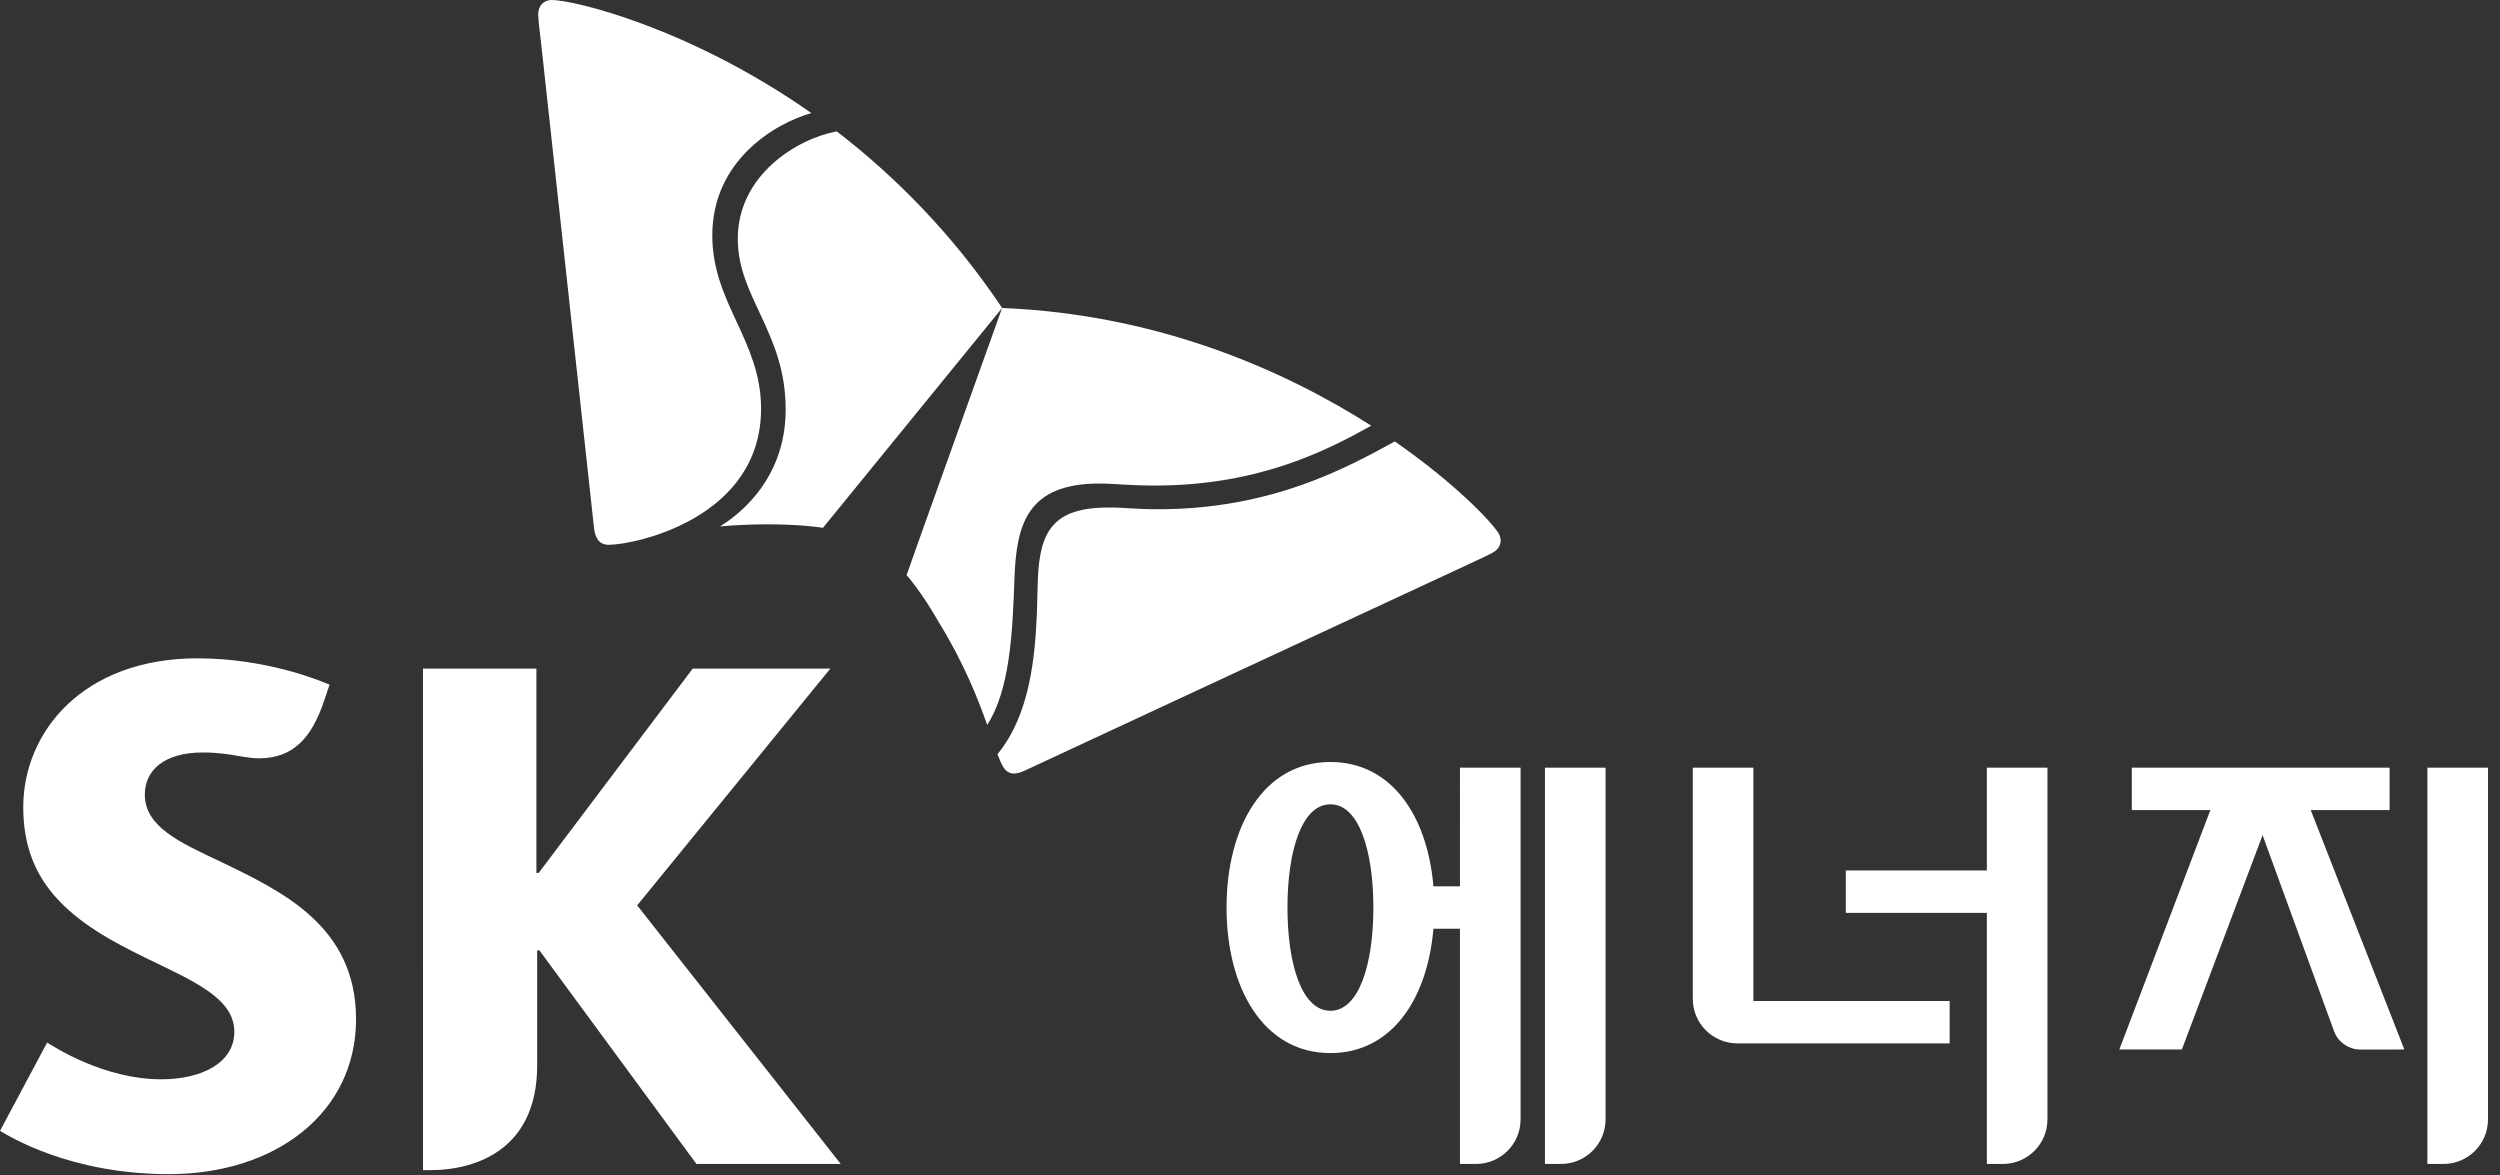
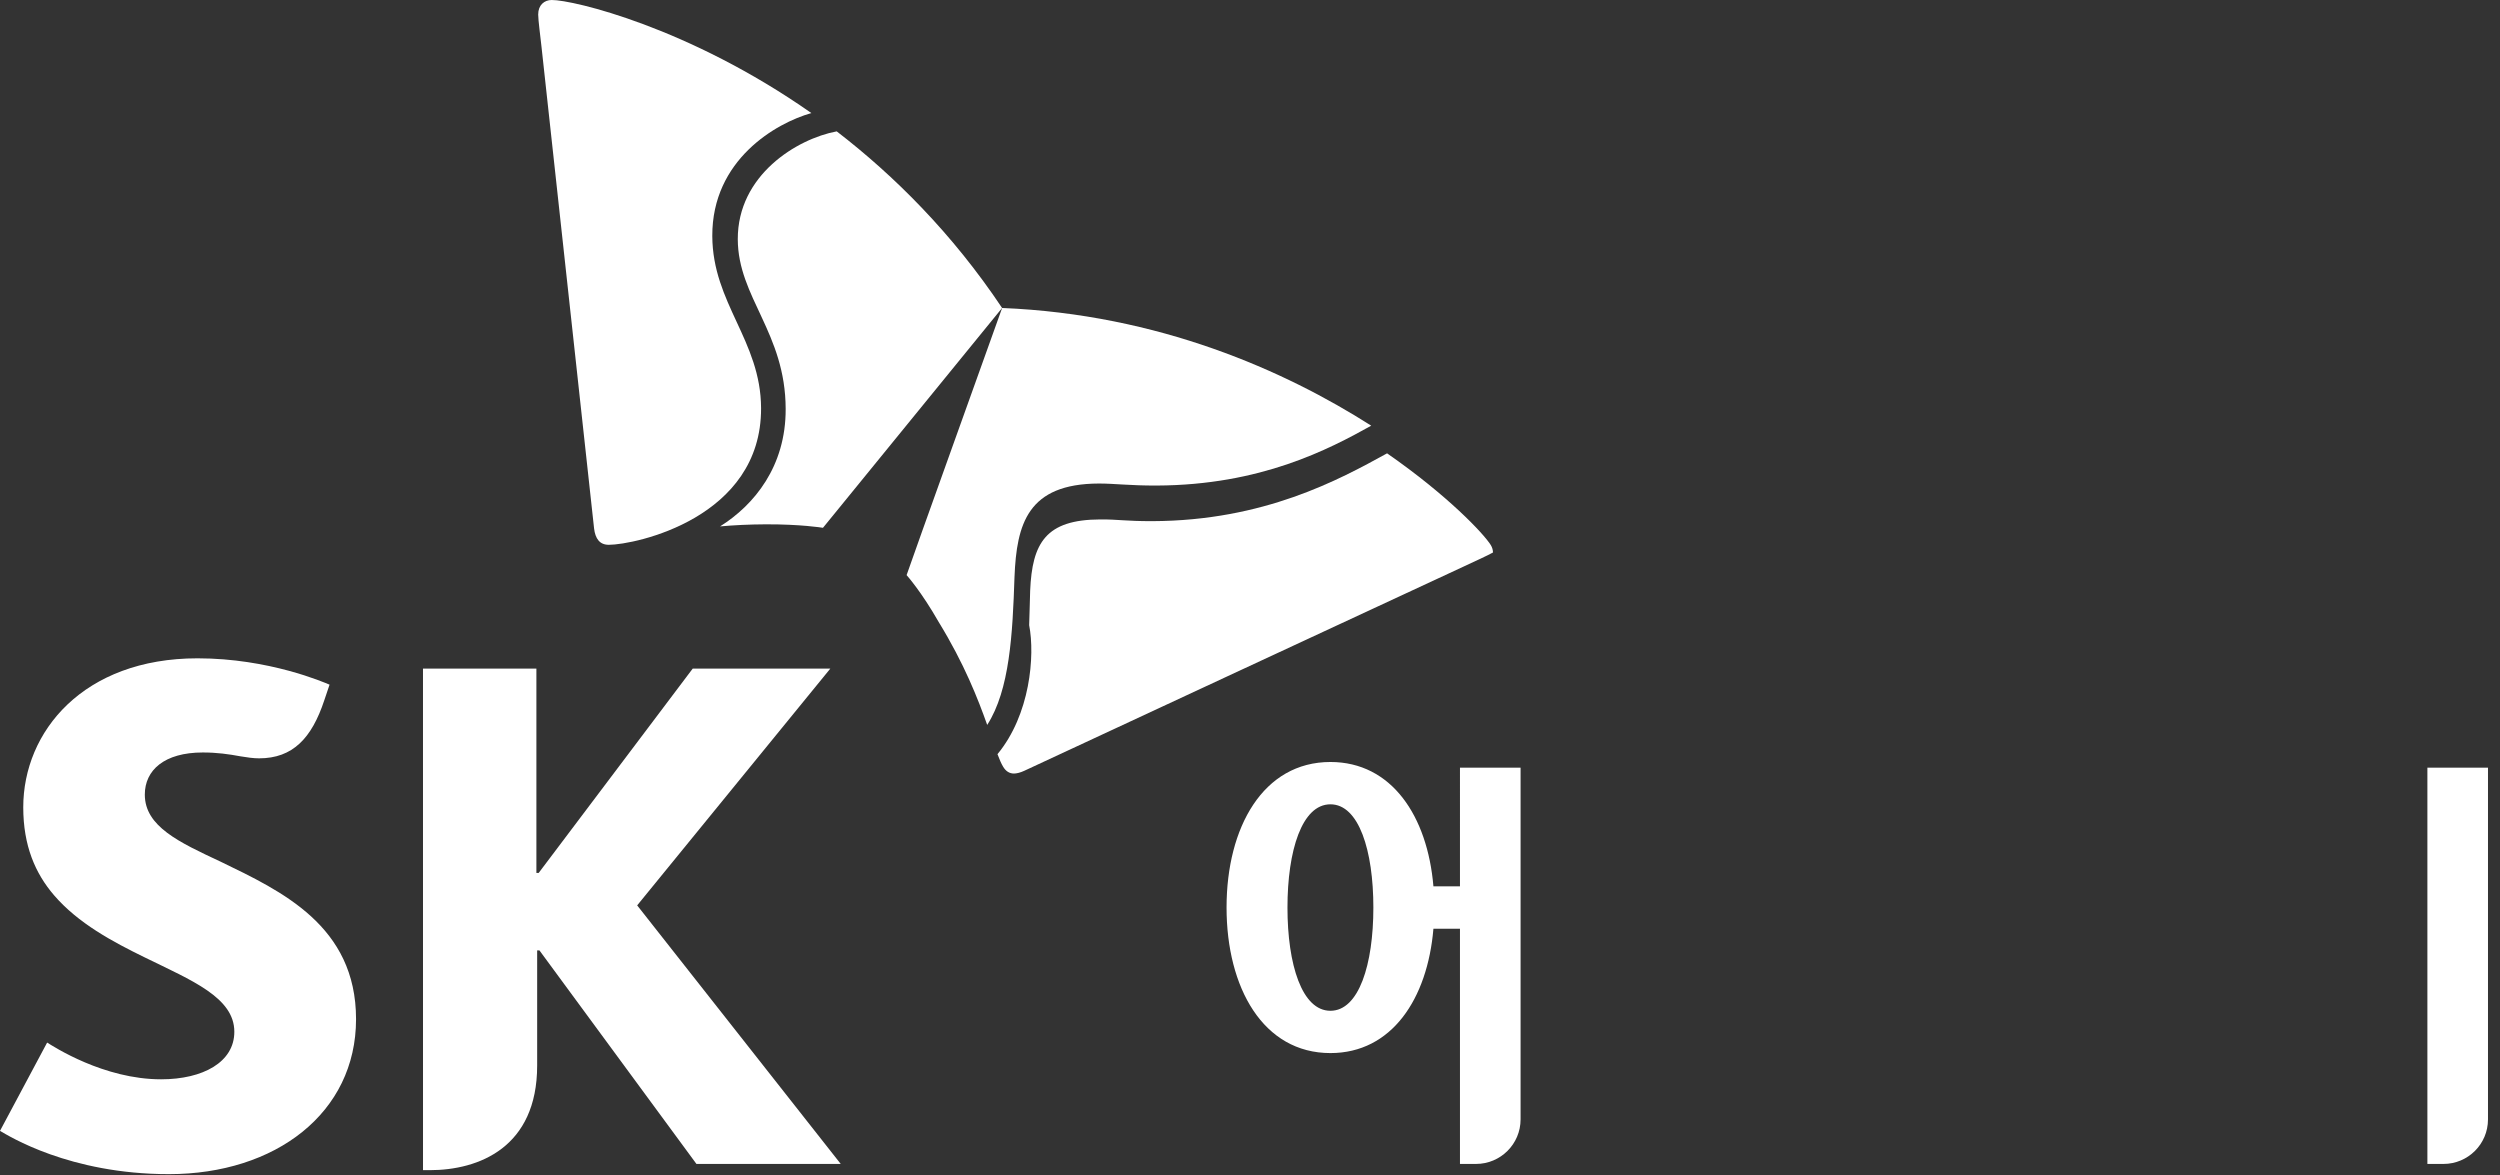
<svg xmlns="http://www.w3.org/2000/svg" version="1.1" id="Layer_1" x="0px" y="0px" width="379.84px" height="178.58px" viewBox="0 0 379.84 178.58" enable-background="new 0 0 379.84 178.58" xml:space="preserve">
  <rect x="0" y="0" width="379.84" height="178.58" fill="#333333" stroke="none" />
  <g>
    <g>
      <g>
        <g>
          <g>
            <path fill="#FFFFFF" d="M33.549,130.933c-6.341-2.97-11.546-5.362-11.546-10.205c0-3.708,2.959-6.4,8.814-6.4       c2.153,0,3.919,0.251,5.736,0.587c0.951,0.162,1.965,0.303,2.808,0.303c5.115,0,8.002-3.047,9.915-8.835l0.796-2.36       c-0.815-0.334-9.171-4.002-20.06-4.002c-17.333,0-26.484,11.115-26.479,22.645c0,5.822,1.823,10.032,4.676,13.35       c3.675,4.276,8.908,7.067,13.812,9.463c7.139,3.496,13.582,6.087,13.582,11.283c0.005,4.608-4.76,7.223-11.127,7.223       c-8.72,0-16.347-4.982-17.315-5.582L0,171.82c1.271,0.727,10.494,6.575,25.674,6.575c16.175-0.008,28.422-9.282,28.422-23.551       C54.096,140.645,42.745,135.391,33.549,130.933z" />
            <path fill="#FFFFFF" d="M96.81,137.559l29.343-35.971h-20.908l-23.399,31.039h-0.349v-31.039H64.268l0.003,76.201h1.025       c7.448,0,16.318-3.447,16.318-15.893v-17.494h0.347l23.853,32.441h21.924L96.81,137.559z" />
          </g>
          <g>
            <path fill="#FFFFFF" d="M127.128,19.959c-6.067,1.142-15.063,6.649-15.033,16.391c0.024,8.842,7.254,14.199,7.276,25.787       c0.033,8.715-4.771,14.588-9.967,17.842c2.1-0.188,4.405-0.303,6.93-0.315c5.309-0.017,8.508,0.496,8.705,0.528l27.218-33.398       C144.701,35.479,135.873,26.695,127.128,19.959z" />
            <path fill="#FFFFFF" d="M149.991,110.142c3.429-5.329,3.861-13.831,4.148-22.485c0.324-8.075,2.01-14.154,12.811-14.191       c2.394-0.005,4.672,0.322,8.807,0.307c15.822-0.065,26.153-5.516,32.58-9.096c-13.129-8.37-32.298-16.916-56.079-17.883       c-1.551,4.371-13.601,37.887-14.512,40.585c0.136,0.164,2.248,2.532,4.883,7.14       C146.516,100.858,148.604,106.23,149.991,110.142z" />
          </g>
        </g>
        <g>
          <path fill="#FFFFFF" d="M92.506,82.775c-1.378,0.005-2.059-0.908-2.245-2.493c-0.175-1.575-6.981-63.846-7.998-73.269      c-0.145-1.38-0.488-3.903-0.492-4.806C81.767,0.756,82.714,0,83.83,0c3.221-0.011,20.797,4.104,39.446,17.179      c-5.373,1.515-15.094,7.101-15.053,18.675c0.04,10.242,7.369,15.881,7.412,26.156C115.697,78.724,96.481,82.764,92.506,82.775z" />
-           <path fill="#FFFFFF" d="M151.553,114.586c0.295,0.779,0.571,1.425,0.847,1.885c0.427,0.729,0.984,1.058,1.669,1.058      c0.439-0.008,0.968-0.147,1.557-0.418c1.436-0.659,58.266-27.118,66.834-31.069c1.244-0.591,3.6-1.648,4.379-2.1      c0.803-0.46,1.17-1.13,1.17-1.811c-0.004-0.385-0.115-0.764-0.328-1.117c-1.07-1.732-6.568-7.564-15.764-13.947      c-7.3,4.021-18.693,10.238-35.648,10.304c-4.154,0.009-5.096-0.276-7.934-0.261c-8.275,0.027-10.342,3.569-10.646,10.826      c-0.051,1.37-0.074,3.216-0.151,5.239C157.275,99.658,156.506,108.6,151.553,114.586z" />
+           <path fill="#FFFFFF" d="M151.553,114.586c0.295,0.779,0.571,1.425,0.847,1.885c0.427,0.729,0.984,1.058,1.669,1.058      c0.439-0.008,0.968-0.147,1.557-0.418c1.436-0.659,58.266-27.118,66.834-31.069c1.244-0.591,3.6-1.648,4.379-2.1      c-0.004-0.385-0.115-0.764-0.328-1.117c-1.07-1.732-6.568-7.564-15.764-13.947      c-7.3,4.021-18.693,10.238-35.648,10.304c-4.154,0.009-5.096-0.276-7.934-0.261c-8.275,0.027-10.342,3.569-10.646,10.826      c-0.051,1.37-0.074,3.216-0.151,5.239C157.275,99.658,156.506,108.6,151.553,114.586z" />
        </g>
      </g>
    </g>
    <g>
      <g>
-         <path fill="#FFFFFF" d="M363.065,123.078v-6.439h-39.168v6.439h11.939l-13.832,36.378h9.502l12.263-32.567l10.908,29.922     c0.69,1.695,2.329,2.618,3.769,2.65l6.861-0.005l-14.225-36.378H363.065z" />
        <path fill="#FFFFFF" d="M368.808,116.639v60.205h2.442c3.731,0,6.764-3.021,6.764-6.758v-53.447H368.808z" />
      </g>
      <g>
-         <path fill="#FFFFFF" d="M301.875,116.639v15.619h-21.431v6.438h21.431v38.148h2.446c3.726,0,6.761-3.028,6.761-6.762v-53.443     H301.875z" />
-         <path fill="#FFFFFF" d="M266.401,116.639h-9.203v35.123c0,3.736,3.033,6.764,6.764,6.764h32.258v-6.438h-29.818V116.639z" />
-       </g>
+         </g>
      <g>
-         <path fill="#FFFFFF" d="M234.735,116.639v60.205h2.443c3.726,0,6.764-3.028,6.764-6.762v-53.443H234.735z" />
        <path fill="#FFFFFF" d="M221.821,134.669h-4.033c-0.902-10.688-6.354-18.895-15.649-18.895c-10.208,0-15.782,9.899-15.782,22.108     c0,12.219,5.574,22.119,15.782,22.119c9.294,0,14.747-8.207,15.649-18.896h4.033v35.738h2.445c3.725,0,6.764-3.028,6.764-6.762     v-53.443h-9.209V134.669z M202.139,153.574c-4.331,0-6.526-7.024-6.526-15.684c0-8.662,2.195-15.686,6.526-15.686     c4.327,0,6.525,7.023,6.525,15.686C208.664,146.55,206.466,153.574,202.139,153.574z" />
      </g>
    </g>
  </g>
</svg>